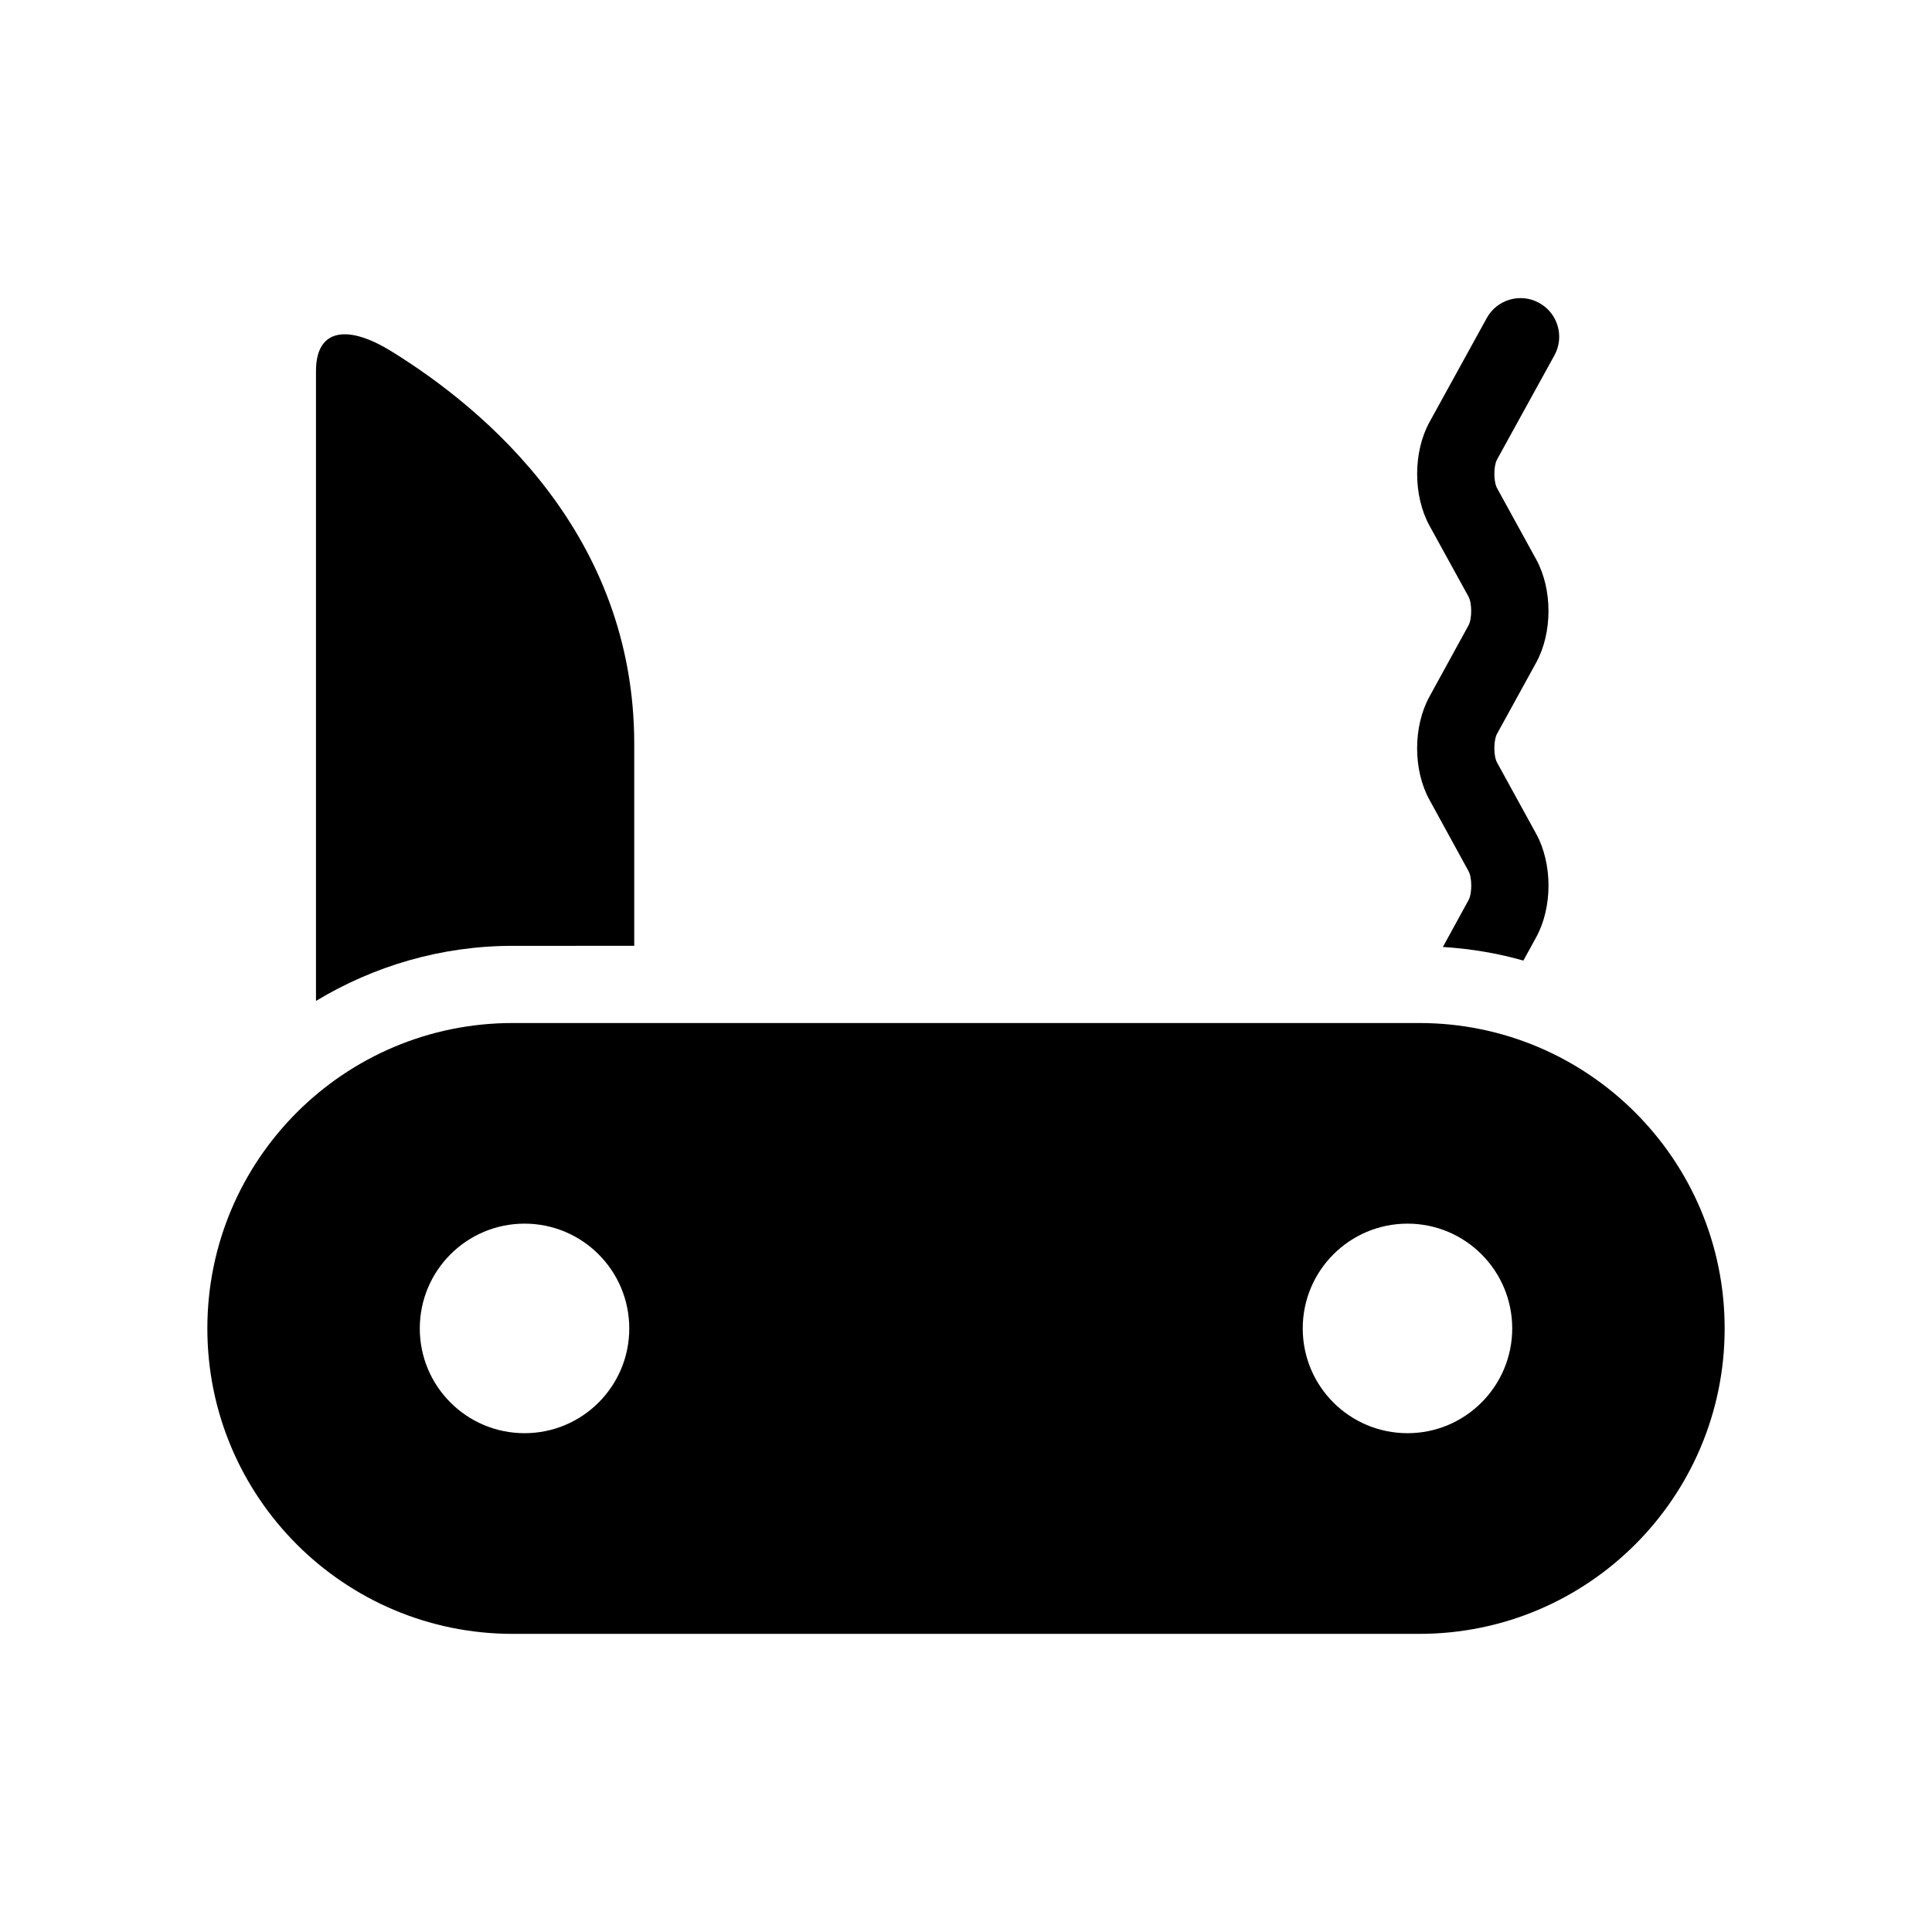
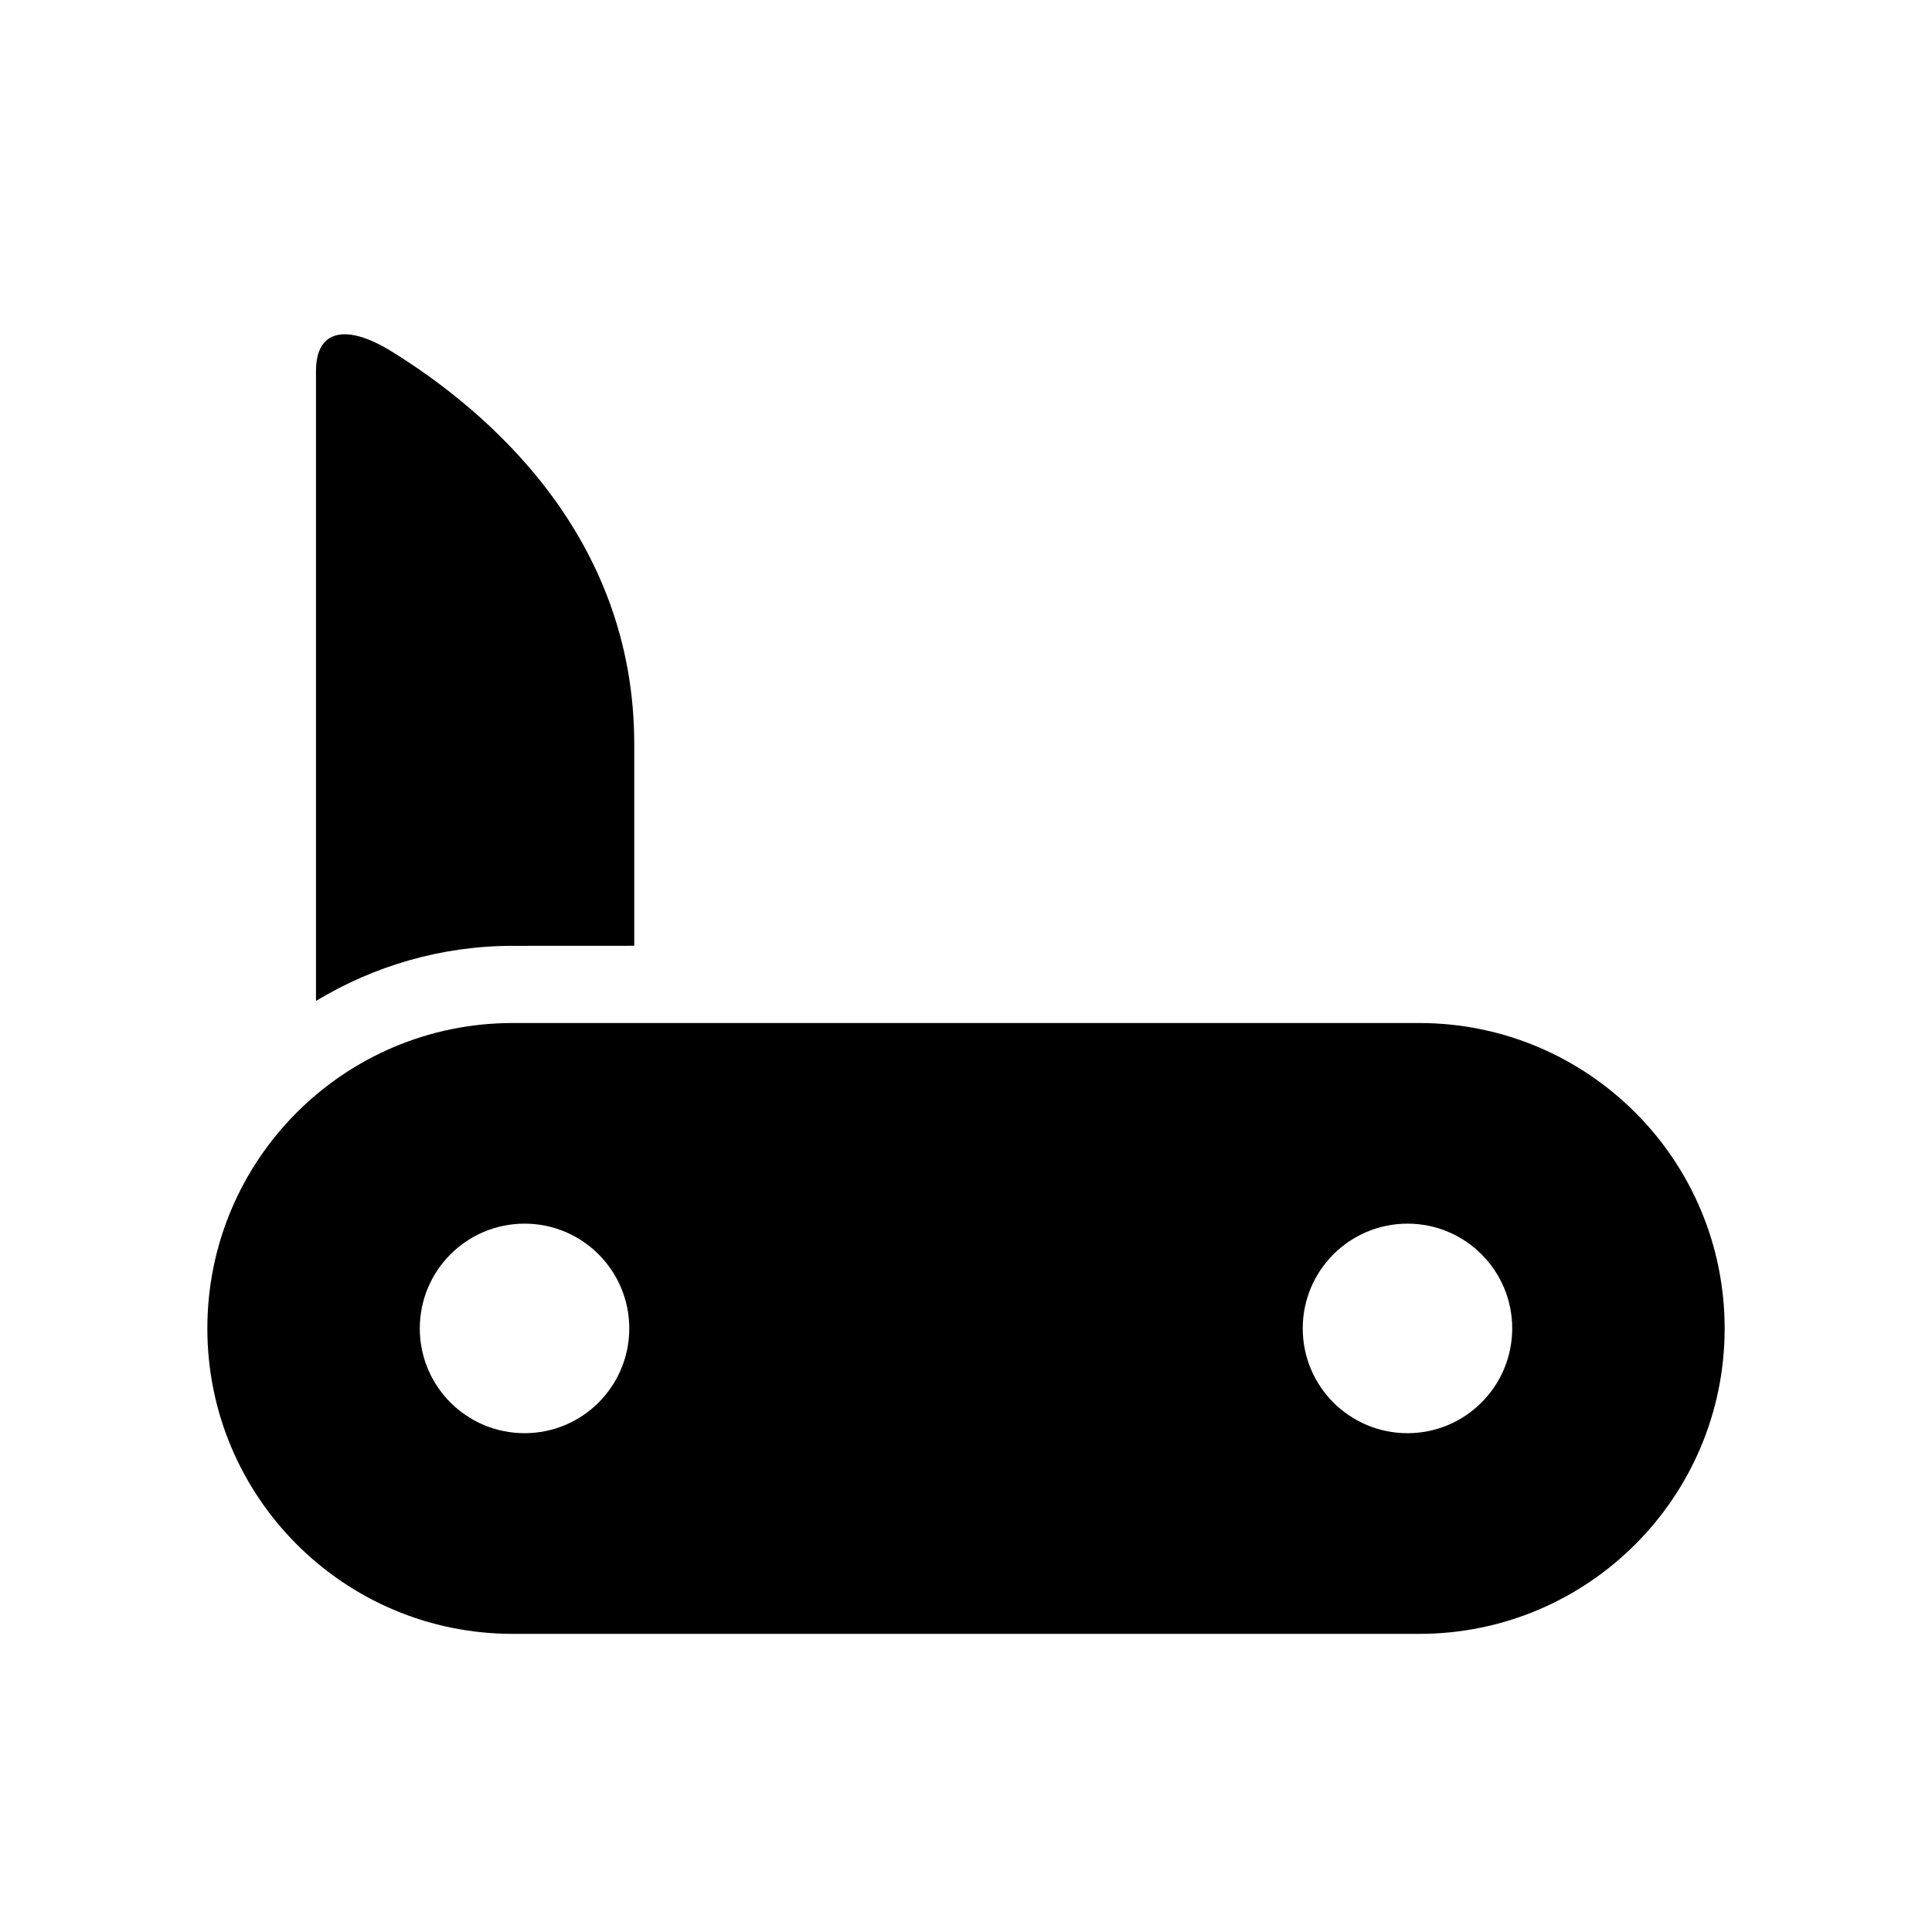
<svg xmlns="http://www.w3.org/2000/svg" fill="#000000" width="800px" height="800px" version="1.1" viewBox="144 144 512 512">
  <g>
    <path d="m520.11 415.11h-240.22c-44.715 0-80.941 36.242-80.941 80.941 0 44.699 36.227 80.941 80.941 80.941h240.22c44.715 0 80.941-36.227 80.941-80.941 0-44.699-36.227-80.941-80.941-80.941zm-237.09 108.7c-15.352 0-27.773-12.422-27.773-27.758 0-15.336 12.422-27.773 27.773-27.773 15.32 0 27.742 12.438 27.742 27.773 0 15.336-12.422 27.758-27.742 27.758zm233.99 0c-15.352 0-27.773-12.422-27.773-27.758 0-15.336 12.422-27.773 27.773-27.773 15.32 0 27.742 12.438 27.742 27.773-0.016 15.336-12.438 27.758-27.742 27.758z" />
-     <path d="m312.08 394.64v-53.465c0-55.512-39.359-88.625-64.297-104.04-11.555-7.164-20.043-6.172-20.043 5.195v166.92c15.258-9.195 33.062-14.594 52.16-14.594l32.18-0.004z" />
-     <path d="m522.82 328.61c-4.359 7.949-4.359 19.461 0 27.348l10.359 18.91c0.961 1.746 0.961 5.902 0 7.668l-6.801 12.422c7.352 0.457 14.484 1.652 21.332 3.606l3.387-6.172c4.359-7.934 4.359-19.445 0.031-27.379l-10.391-18.926c-0.961-1.73-0.961-5.887 0-7.637l10.359-18.844c4.359-7.934 4.359-19.445 0-27.379l-10.328-18.797c-0.992-1.762-0.992-5.918-0.031-7.668l15.191-27.582c2.738-4.945 0.93-11.18-4.031-13.902-4.945-2.738-11.195-0.93-13.902 4.031l-15.191 27.598c-4.328 7.918-4.328 19.43 0 27.363l10.359 18.828c0.961 1.746 0.961 5.902 0 7.652z" />
+     <path d="m312.08 394.64v-53.465c0-55.512-39.359-88.625-64.297-104.04-11.555-7.164-20.043-6.172-20.043 5.195v166.92c15.258-9.195 33.062-14.594 52.16-14.594z" />
  </g>
</svg>